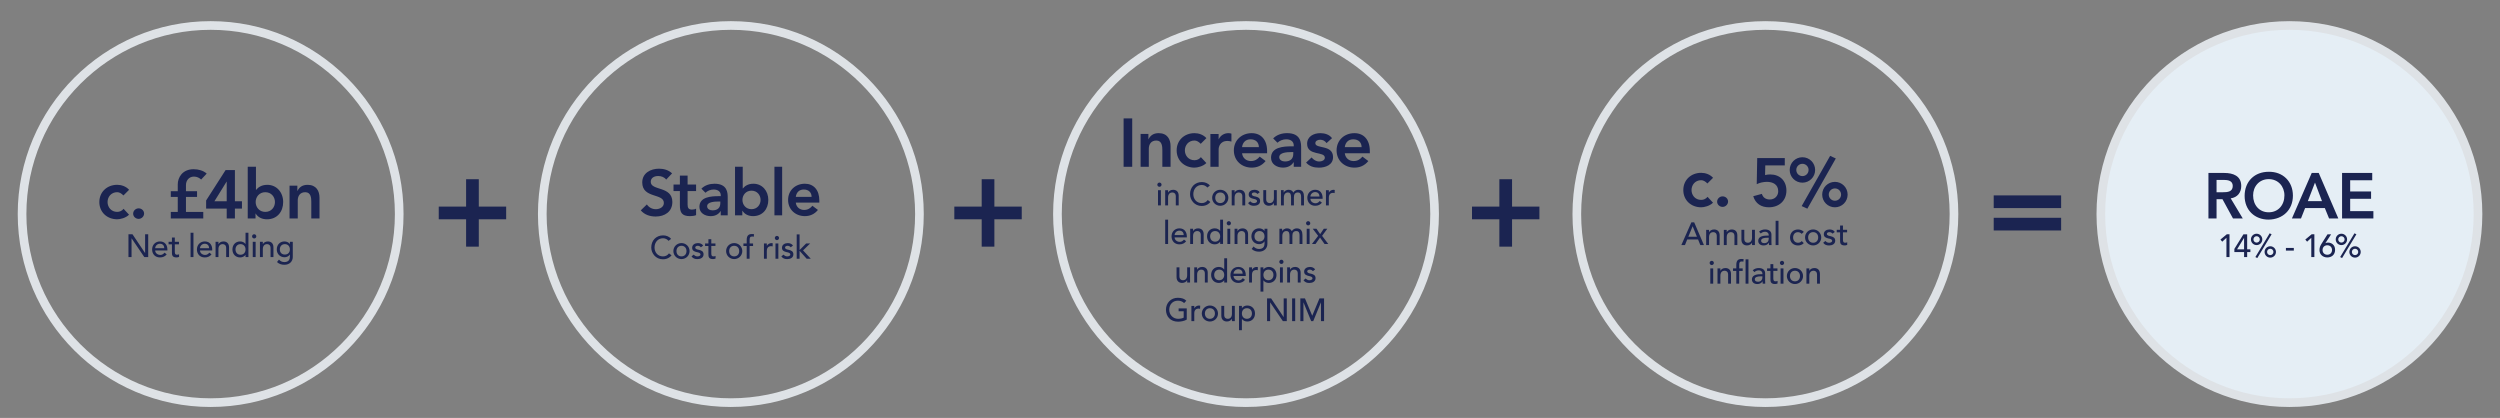
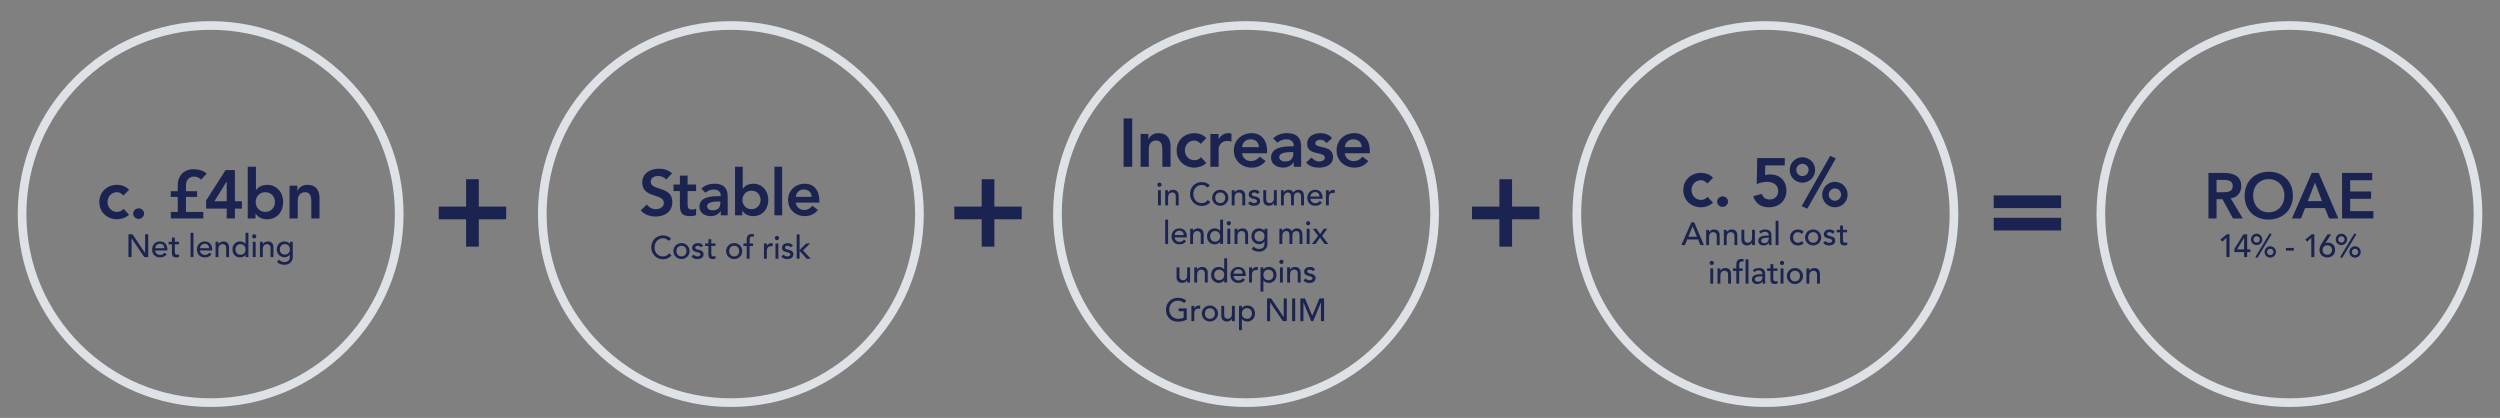
<svg xmlns="http://www.w3.org/2000/svg" id="Layer_1" data-name="Layer 1" viewBox="0 0 1731.65 289.5">
  <rect x="0" y="0" width="1731.65" height="289.5" fill="#808080" stroke="none" />
  <defs>
    <style>
      .cls-1 {
        fill: #dee2e6;
      }

      .cls-2 {
        fill: #e5eef5;
      }

      .cls-3 {
        fill: #1b2451;
      }
    </style>
  </defs>
-   <path class="cls-2" d="M1585.79,278.9c72.03,0,130.62-58.6,130.62-130.62s-58.6-130.62-130.62-130.62-130.62,58.6-130.62,130.62,58.6,130.62,130.62,130.62" />
  <g>
    <path class="cls-1" d="M145.9,281.9c-73.68,0-133.62-59.94-133.62-133.62S72.22,14.65,145.9,14.65s133.62,59.94,133.62,133.62-59.94,133.62-133.62,133.62ZM145.9,20.65c-70.37,0-127.62,57.25-127.62,127.62s57.25,127.62,127.62,127.62,127.62-57.25,127.62-127.62S216.28,20.65,145.9,20.65Z" />
    <path class="cls-1" d="M506.24,281.9c-73.68,0-133.62-59.94-133.62-133.62S432.56,14.65,506.24,14.65s133.62,59.94,133.62,133.62-59.94,133.62-133.62,133.62ZM506.24,20.65c-70.37,0-127.62,57.25-127.62,127.62s57.25,127.62,127.62,127.62,127.62-57.25,127.62-127.62-57.25-127.62-127.62-127.62Z" />
    <path class="cls-1" d="M1585.79,281.9c-73.68,0-133.62-59.94-133.62-133.62s59.94-133.62,133.62-133.62,133.62,59.94,133.62,133.62-59.94,133.62-133.62,133.62ZM1585.79,20.65c-70.37,0-127.62,57.25-127.62,127.62s57.25,127.62,127.62,127.62,127.62-57.25,127.62-127.62-57.25-127.62-127.62-127.62Z" />
    <path class="cls-1" d="M1222.82,281.9c-73.68,0-133.62-59.94-133.62-133.62s59.94-133.62,133.62-133.62,133.62,59.94,133.62,133.62-59.94,133.62-133.62,133.62ZM1222.82,20.65c-70.37,0-127.62,57.25-127.62,127.62s57.25,127.62,127.62,127.62,127.62-57.25,127.62-127.62-57.25-127.62-127.62-127.62Z" />
    <path class="cls-1" d="M863.07,281.9c-73.68,0-133.62-59.94-133.62-133.62S789.39,14.65,863.07,14.65s133.62,59.94,133.62,133.62-59.94,133.62-133.62,133.62ZM863.07,20.65c-70.37,0-127.62,57.25-127.62,127.62s57.25,127.62,127.62,127.62,127.62-57.25,127.62-127.62-57.25-127.62-127.62-127.62Z" />
  </g>
  <g>
    <g>
      <polygon class="cls-3" points="303.9 143.1 303.9 151.89 322.85 151.89 322.85 170.84 331.64 170.84 331.64 151.89 350.6 151.89 350.6 143.1 331.64 143.1 331.64 124.14 322.85 124.14 322.85 143.1 303.9 143.1" />
      <polygon class="cls-3" points="661.02 143.1 661.02 151.89 679.97 151.89 679.97 170.84 688.76 170.84 688.76 151.89 707.72 151.89 707.72 143.1 688.76 143.1 688.76 124.14 679.97 124.14 679.97 143.1 661.02 143.1" />
      <polygon class="cls-3" points="1019.6 143.1 1019.6 151.89 1038.55 151.89 1038.55 170.84 1047.34 170.84 1047.34 151.89 1066.29 151.89 1066.29 143.1 1047.34 143.1 1047.34 124.14 1038.55 124.14 1038.55 143.1 1019.6 143.1" />
      <path class="cls-3" d="M1380.96,159.64h46.7v-8.79h-46.7v8.79ZM1380.96,144.13h46.7v-8.79h-46.7v8.79Z" />
    </g>
    <g>
      <path class="cls-3" d="M197.31,169.1c2.14,0,3.48,1.54,3.48,3.67s-1.34,3.54-3.48,3.54-3.48-1.4-3.48-3.54,1.34-3.67,3.48-3.67M202.79,167.5h-2v1.51h-.04c-.78-1.14-2.25-1.78-3.68-1.78-3.28,0-5.36,2.43-5.36,5.55-.02,3.07,2.27,5.41,5.36,5.41,1.45,0,2.9-.6,3.65-1.87h.07v1.56c0,1.78-.83,3.65-3.81,3.65-1.54,0-2.72-.6-3.76-1.71l-1.36,1.69c1.49,1.38,3.16,1.89,5.17,1.89,3.45,0,5.77-2.25,5.77-5.43v-10.46ZM180.05,178.05h2v-5.43c0-2.45,1.27-3.52,2.94-3.52,1.27,0,2.41.73,2.41,2.72v6.24h2v-6.79c0-2.81-1.78-4.03-3.83-4.03-1.63,0-2.96.78-3.48,1.89h-.04v-1.62h-2v10.55ZM174.6,163.71c0,.8.67,1.47,1.47,1.47s1.47-.67,1.47-1.47-.67-1.47-1.47-1.47-1.47.67-1.47,1.47M175.07,178.05h2v-10.55h-2v10.55ZM166.59,176.45c-2.14,0-3.47-1.54-3.47-3.67s1.34-3.68,3.47-3.68,3.48,1.54,3.48,3.68-1.34,3.67-3.48,3.67M172.07,161.22h-2v7.79h-.04c-.71-1.09-2.16-1.78-3.68-1.78-3.25,0-5.36,2.38-5.36,5.55s2.09,5.54,5.36,5.54c1.43,0,2.9-.65,3.68-1.78h.04v1.51h2v-16.83ZM149.3,178.05h2v-5.43c0-2.45,1.27-3.52,2.94-3.52,1.27,0,2.41.73,2.41,2.72v6.24h2v-6.79c0-2.81-1.78-4.03-3.83-4.03-1.63,0-2.96.78-3.47,1.89h-.04v-1.62h-2v10.55ZM138.53,171.91c0-1.4,1.29-3.08,3.27-3.08s3.01,1.32,3.05,3.08h-6.33ZM146.99,173.51v-.71c0-2.72-1.42-5.57-5.14-5.57-3.16,0-5.45,2.38-5.45,5.55s2.09,5.54,5.43,5.54c2.03,0,3.56-.71,4.68-2.16l-1.51-1.16c-.78.96-1.67,1.58-2.9,1.58-1.85,0-3.56-1.22-3.56-3.08h8.46ZM132,178.05h2v-16.83h-2v16.83ZM123.96,167.5h-2.87v-2.96h-2v2.96h-2.32v1.73h2.32v5.5c0,1.69.04,3.58,3.14,3.58.4,0,1.34-.09,1.8-.36v-1.82c-.4.24-.96.31-1.43.31-1.51,0-1.51-1.25-1.51-2.43v-4.79h2.87v-1.73ZM107.49,171.91c0-1.4,1.29-3.08,3.27-3.08s3.01,1.32,3.05,3.08h-6.33ZM115.95,173.51v-.71c0-2.72-1.43-5.57-5.14-5.57-3.16,0-5.45,2.38-5.45,5.55s2.09,5.54,5.43,5.54c2.03,0,3.57-.71,4.68-2.16l-1.51-1.16c-.78.96-1.67,1.58-2.9,1.58-1.85,0-3.56-1.22-3.56-3.08h8.46ZM88.98,178.05h2.14v-12.96h.04l8.78,12.96h2.71v-15.76h-2.14v12.96h-.04l-8.69-12.96h-2.8v15.76Z" />
      <path class="cls-3" d="M200.55,151.33h5.69v-12.42c0-3.03,1.47-5.78,5.21-5.78,3.98,0,4.17,4.17,4.17,6.68v11.52h5.69v-14.36c0-4.64-2.18-8.95-8.29-8.95-3.79,0-5.92,1.94-6.97,4.22h-.09v-3.65h-5.4v22.75ZM190.45,139.95c0,3.55-2.51,6.82-6.68,6.82s-6.68-3.27-6.68-6.82,2.51-6.82,6.68-6.82,6.68,3.27,6.68,6.82M171.59,151.33h5.4v-3.41h.1c1.66,2.75,4.64,3.98,7.82,3.98,7.01,0,11.23-5.21,11.23-11.94s-4.5-11.94-10.99-11.94c-4.26,0-6.54,1.99-7.72,3.46h-.14v-15.97h-5.69v35.82ZM157.02,139.39h-8.48l8.39-13.55h.1v13.55ZM157.02,151.33h5.69v-6.82h4.88v-5.12h-4.88v-21.61h-6.44l-13.5,21.09v5.64h14.26v6.82ZM118.29,151.33h22.51v-4.55h-11.99v-10.38h7.68v-3.98h-7.68v-4.27c0-2.98,1.99-5.83,5.5-5.83,1.99,0,3.65.76,5.02,2.04l3.84-4.12c-2.32-2.09-5.69-3.03-9.05-3.03-7.82,0-10.99,5.78-10.99,10.47v4.74h-4.83v3.98h4.83v10.38h-4.83v4.55ZM92.23,148.01c0,2.04,1.8,3.6,3.79,3.6s3.79-1.66,3.79-3.7-1.75-3.6-3.79-3.6-3.79,1.66-3.79,3.7M89.43,131.47c-2.18-2.42-5.36-3.46-8.25-3.46-6.87,0-12.37,4.79-12.37,11.94s5.5,11.94,12.37,11.94c1.99,0,5.88-.85,8.2-3.18l-3.79-4.08c-1.04,1.37-2.65,2.13-4.41,2.13-4.17,0-6.68-3.27-6.68-6.82s2.51-6.82,6.68-6.82c1.52,0,2.99.9,4.31,2.27l3.93-3.93Z" />
      <path class="cls-3" d="M551.83,179.2h2v-5.49l4.9,5.49h2.85l-5.34-5.76,4.92-4.8h-2.78l-4.54,4.57v-10.85h-2v16.83ZM549.26,170.11c-.76-1.24-2.2-1.73-3.61-1.73-1.98,0-4.01,1.05-4.01,3.25,0,2.03,1.51,2.59,3.23,3.01.87.2,2.54.42,2.54,1.63,0,.91-1.12,1.34-2.14,1.34-1.16,0-1.92-.6-2.56-1.25l-1.51,1.25c1.04,1.42,2.34,1.87,4.07,1.87,2.1,0,4.27-.93,4.27-3.32,0-1.98-1.33-2.65-3.07-3.08-.89-.2-2.7-.38-2.7-1.65,0-.76.83-1.18,1.76-1.18,1,0,1.69.47,2.16,1.05l1.56-1.18ZM536.68,164.86c0,.8.67,1.47,1.47,1.47s1.47-.67,1.47-1.47-.67-1.47-1.47-1.47-1.47.67-1.47,1.47M537.14,179.2h2v-10.55h-2v10.55ZM529.15,179.2h2v-5.3c0-2.32,1.07-3.39,3.03-3.39.31,0,.65.07.98.16l.09-2.16c-.27-.09-.58-.13-.89-.13-1.31,0-2.65.78-3.16,1.89h-.04v-1.62h-2v10.55ZM517.21,179.2h2v-8.82h2.41v-1.73h-2.38v-2.43c0-1.47.24-2.39,1.71-2.39.4,0,.76.04,1.14.2l.22-1.78c-.56-.13-1.05-.15-1.49-.15-2.63,0-3.61,1.38-3.61,4.19v2.36h-2.27v1.73h2.27v8.82ZM502.94,173.92c0,3.07,2.47,5.54,5.61,5.54s5.61-2.47,5.61-5.54-2.47-5.55-5.61-5.55-5.61,2.47-5.61,5.55M505.07,173.92c0-2.14,1.34-3.68,3.47-3.68s3.48,1.54,3.48,3.68-1.34,3.67-3.48,3.67-3.47-1.54-3.47-3.67M495.56,168.65h-2.87v-2.96h-2v2.96h-2.32v1.73h2.32v5.5c0,1.69.04,3.58,3.14,3.58.4,0,1.34-.09,1.8-.36v-1.82c-.4.24-.96.31-1.43.31-1.51,0-1.51-1.25-1.51-2.43v-4.79h2.87v-1.73ZM487.04,170.11c-.75-1.24-2.2-1.73-3.61-1.73-1.98,0-4.01,1.05-4.01,3.25,0,2.03,1.51,2.59,3.23,3.01.87.2,2.54.42,2.54,1.63,0,.91-1.11,1.34-2.14,1.34-1.16,0-1.92-.6-2.56-1.25l-1.51,1.25c1.05,1.42,2.34,1.87,4.07,1.87,2.1,0,4.28-.93,4.28-3.32,0-1.98-1.33-2.65-3.07-3.08-.89-.2-2.7-.38-2.7-1.65,0-.76.82-1.18,1.76-1.18,1,0,1.69.47,2.16,1.05l1.56-1.18ZM466.42,173.92c0,3.07,2.47,5.54,5.61,5.54s5.61-2.47,5.61-5.54-2.47-5.55-5.61-5.55-5.61,2.47-5.61,5.55M468.56,173.92c0-2.14,1.34-3.68,3.48-3.68s3.47,1.54,3.47,3.68-1.34,3.67-3.47,3.67-3.48-1.54-3.48-3.67M464.84,165.48c-1.27-1.67-3.45-2.45-5.52-2.45-4.85,0-8.22,3.52-8.22,8.42,0,3.96,3.09,8.15,8.1,8.15,3.61,0,5.5-2.11,5.97-2.76l-1.8-1.36c-.94,1.31-2.32,2.12-4.12,2.12-3.67,0-5.88-2.83-5.88-6.15,0-3.59,2.34-6.42,5.88-6.42,1.45,0,2.92.65,3.81,1.8l1.78-1.36Z" />
      <path class="cls-3" d="M551.22,136.35c.4-3.07,2.36-5.08,5.52-5.08,3.34,0,5.39,1.96,5.43,5.08h-10.96ZM567.52,140.35v-1.47c0-7.44-4.05-11.62-10.02-11.62-6.46,0-11.62,4.5-11.62,11.22s5.17,11.22,11.62,11.22c3.38,0,6.55-1.2,9.04-4.28l-3.83-2.9c-1.34,1.65-3.07,2.9-5.75,2.9-2.98,0-5.39-1.92-5.75-5.08h16.3ZM536.42,149.17h5.34v-33.67h-5.34v33.67ZM526.82,138.48c0,3.34-2.36,6.41-6.28,6.41s-6.28-3.07-6.28-6.41,2.36-6.41,6.28-6.41,6.28,3.07,6.28,6.41M509.1,149.17h5.08v-3.21h.09c1.56,2.58,4.36,3.74,7.35,3.74,6.59,0,10.56-4.9,10.56-11.22s-4.23-11.22-10.33-11.22c-4.01,0-6.15,1.87-7.26,3.25h-.13v-15.01h-5.34v33.67ZM498.93,140.8c0,2.98-1.74,4.9-5.39,4.9-1.74,0-3.74-.85-3.74-2.81,0-3.07,5.08-3.3,8.02-3.3h1.11v1.2ZM499.24,149.17h4.81v-12.29c0-3.03,0-9.62-9.13-9.62-3.38,0-6.73,1.02-9.09,3.43l2.81,2.81c1.43-1.34,3.47-2.23,5.7-2.23,2.85,0,4.9,1.38,4.9,4.01v.58h-1.34c-5.34,0-13.45.49-13.45,7.44,0,4.23,3.83,6.41,7.79,6.41,2.85,0,5.34-1.07,6.86-3.47h.13v2.94ZM470.93,132.34v9.8c0,5.03,1.34,7.57,6.99,7.57,1.25,0,3.12-.18,4.23-.71v-4.5c-.67.49-1.96.67-2.9.67-2.36,0-2.98-1.34-2.98-3.47v-9.35h5.88v-4.54h-5.88v-6.19h-5.34v6.19h-4.41v4.54h4.41ZM465.52,120.09c-2.45-2.32-5.75-3.25-9.04-3.25-5.83,0-11.62,3.03-11.62,9.53,0,11.27,14.97,7.3,14.97,14.21,0,2.9-2.94,4.32-5.52,4.32s-4.85-1.2-6.24-3.3l-4.23,4.1c2.58,3.07,6.41,4.28,10.33,4.28,6.19,0,11.54-3.3,11.54-10.07,0-11.22-14.97-7.62-14.97-13.94,0-2.9,2.58-4.05,5.17-4.05,2.18,0,4.32.8,5.52,2.49l4.1-4.32Z" />
      <path class="cls-3" d="M900.7,222.43h2.14v-12.96h.04l5.32,12.96h1.43l5.32-12.96h.04v12.96h2.14v-15.76h-3.18l-4.97,11.93h-.09l-5.01-11.93h-3.18v15.76ZM894.99,222.43h2.14v-15.76h-2.14v15.76ZM877.63,222.43h2.14v-12.96h.04l8.78,12.96h2.71v-15.76h-2.14v12.96h-.04l-8.69-12.96h-2.8v15.76ZM863.69,213.48c2.14,0,3.47,1.54,3.47,3.67s-1.34,3.68-3.47,3.68-3.48-1.54-3.48-3.68,1.34-3.67,3.48-3.67M858.21,228.71h2v-7.79h.04c.71,1.09,2.16,1.78,3.68,1.78,3.25,0,5.36-2.38,5.36-5.55s-2.09-5.54-5.36-5.54c-1.43,0-2.9.65-3.68,1.78h-.04v-1.51h-2v16.83ZM855.31,211.88h-2v5.43c0,2.45-1.27,3.52-2.94,3.52-1.27,0-2.41-.73-2.41-2.72v-6.24h-2v6.79c0,2.81,1.78,4.03,3.83,4.03,1.63,0,2.96-.78,3.48-1.89h.04v1.62h2v-10.55ZM832.44,217.16c0,3.08,2.47,5.55,5.61,5.55s5.61-2.47,5.61-5.55-2.47-5.54-5.61-5.54-5.61,2.47-5.61,5.54M834.58,217.16c0-2.14,1.34-3.67,3.48-3.67s3.47,1.54,3.47,3.67-1.34,3.68-3.47,3.68-3.48-1.54-3.48-3.68M825.23,222.43h2v-5.3c0-2.32,1.07-3.38,3.03-3.38.31,0,.65.07.98.16l.09-2.16c-.27-.09-.58-.13-.89-.13-1.31,0-2.65.78-3.16,1.89h-.04v-1.62h-2v10.55ZM816.39,213.62v2h3.5v4.39c-.96.53-2.38.82-3.87.82-3.47,0-6.13-2.72-6.13-6.28s2.34-6.28,5.95-6.28c1.58,0,3.07.42,4.36,1.67l1.51-1.63c-1.22-1.27-2.98-2.05-5.88-2.05-4.81,0-8.22,3.61-8.22,8.28s3.09,8.28,8.44,8.28c1.92,0,4.43-.51,5.97-1.45v-7.77h-5.63Z" />
      <path class="cls-3" d="M910.94,186.63c-.76-1.24-2.2-1.73-3.61-1.73-1.98,0-4.01,1.04-4.01,3.25,0,2.03,1.51,2.58,3.23,3.01.87.2,2.54.43,2.54,1.63,0,.91-1.11,1.34-2.14,1.34-1.16,0-1.92-.6-2.56-1.25l-1.51,1.25c1.05,1.42,2.34,1.87,4.07,1.87,2.1,0,4.28-.94,4.28-3.32,0-1.98-1.34-2.65-3.07-3.08-.89-.2-2.7-.38-2.7-1.65,0-.76.82-1.18,1.76-1.18,1,0,1.69.47,2.16,1.05l1.56-1.18ZM891.56,195.71h2v-5.43c0-2.45,1.27-3.52,2.94-3.52,1.27,0,2.41.73,2.41,2.72v6.24h2v-6.79c0-2.81-1.78-4.03-3.83-4.03-1.63,0-2.96.78-3.48,1.89h-.04v-1.62h-2v10.55ZM886.11,181.37c0,.8.67,1.47,1.47,1.47s1.47-.67,1.47-1.47-.67-1.47-1.47-1.47-1.47.67-1.47,1.47M886.58,195.71h2v-10.55h-2v10.55ZM878.58,186.76c2.14,0,3.48,1.54,3.48,3.67s-1.34,3.68-3.48,3.68-3.47-1.54-3.47-3.68,1.34-3.67,3.47-3.67M873.1,201.99h2v-7.79h.04c.71,1.09,2.16,1.78,3.68,1.78,3.25,0,5.36-2.38,5.36-5.55s-2.09-5.54-5.36-5.54c-1.43,0-2.9.65-3.68,1.78h-.04v-1.51h-2v16.83ZM865.19,195.71h2v-5.3c0-2.32,1.07-3.38,3.03-3.38.31,0,.65.07.98.16l.09-2.16c-.27-.09-.58-.13-.89-.13-1.31,0-2.65.78-3.16,1.89h-.04v-1.62h-2v10.55ZM854.42,189.57c0-1.41,1.29-3.08,3.28-3.08s3.01,1.31,3.05,3.08h-6.33ZM862.88,191.17v-.71c0-2.72-1.42-5.57-5.14-5.57-3.16,0-5.46,2.38-5.46,5.54s2.09,5.55,5.43,5.55c2.03,0,3.56-.71,4.67-2.16l-1.51-1.16c-.78.96-1.67,1.58-2.89,1.58-1.85,0-3.57-1.23-3.57-3.08h8.46ZM844.5,194.11c-2.14,0-3.48-1.54-3.48-3.68s1.34-3.67,3.48-3.67,3.47,1.54,3.47,3.67-1.34,3.68-3.47,3.68M849.97,178.88h-2v7.79h-.04c-.71-1.09-2.16-1.78-3.67-1.78-3.25,0-5.37,2.38-5.37,5.54s2.09,5.55,5.37,5.55c1.43,0,2.89-.65,3.67-1.78h.04v1.51h2v-16.83ZM827.2,195.71h2v-5.43c0-2.45,1.27-3.52,2.94-3.52,1.27,0,2.41.73,2.41,2.72v6.24h2v-6.79c0-2.81-1.78-4.03-3.83-4.03-1.63,0-2.96.78-3.48,1.89h-.04v-1.62h-2v10.55ZM824.3,185.16h-2v5.43c0,2.45-1.27,3.52-2.94,3.52-1.27,0-2.41-.73-2.41-2.72v-6.24h-2v6.79c0,2.81,1.78,4.03,3.83,4.03,1.63,0,2.96-.78,3.48-1.89h.04v1.62h2v-10.55Z" />
      <path class="cls-3" d="M908.74,168.99h2.47l3.12-4.43,3.12,4.43h2.58l-4.27-5.63,3.61-4.92h-2.43l-2.52,3.74-2.56-3.74h-2.58l3.74,4.92-4.28,5.63ZM904.64,154.65c0,.8.67,1.47,1.47,1.47s1.47-.67,1.47-1.47-.67-1.47-1.47-1.47-1.47.67-1.47,1.47M905.11,168.99h2v-10.55h-2v10.55ZM886.21,168.99h2v-5.48c0-2.38,1.29-3.47,2.74-3.47,1.94,0,2.23,1.43,2.23,3.43v5.52h2v-5.77c0-1.87.76-3.18,2.7-3.18s2.27,1.47,2.27,3.07v5.88h2v-6.15c0-2.36-.75-4.67-4.01-4.67-1.27,0-2.65.67-3.34,1.96-.67-1.29-1.73-1.96-3.3-1.96-1.89,0-3.19,1.29-3.39,1.91h-.04v-1.65h-1.87v10.55ZM872.4,160.04c2.14,0,3.48,1.54,3.48,3.67s-1.34,3.54-3.48,3.54-3.48-1.4-3.48-3.54,1.34-3.67,3.48-3.67M877.88,158.43h-2v1.51h-.04c-.78-1.14-2.25-1.78-3.68-1.78-3.28,0-5.36,2.43-5.36,5.55-.02,3.07,2.27,5.41,5.36,5.41,1.45,0,2.9-.6,3.65-1.87h.07v1.56c0,1.78-.82,3.65-3.81,3.65-1.54,0-2.72-.6-3.76-1.72l-1.36,1.69c1.49,1.38,3.16,1.89,5.16,1.89,3.45,0,5.77-2.25,5.77-5.43v-10.46ZM855.14,168.99h2v-5.43c0-2.45,1.27-3.52,2.94-3.52,1.27,0,2.41.73,2.41,2.72v6.24h2v-6.79c0-2.81-1.78-4.03-3.83-4.03-1.63,0-2.96.78-3.48,1.89h-.04v-1.62h-2v10.55ZM849.69,154.65c0,.8.67,1.47,1.47,1.47s1.47-.67,1.47-1.47-.67-1.47-1.47-1.47-1.47.67-1.47,1.47M850.15,168.99h2v-10.55h-2v10.55ZM841.67,167.39c-2.14,0-3.47-1.54-3.47-3.68s1.34-3.67,3.47-3.67,3.48,1.54,3.48,3.67-1.34,3.68-3.48,3.68M847.15,152.15h-2v7.79h-.04c-.71-1.09-2.16-1.78-3.68-1.78-3.25,0-5.36,2.38-5.36,5.54s2.09,5.55,5.36,5.55c1.43,0,2.9-.65,3.68-1.78h.04v1.51h2v-16.83ZM824.38,168.99h2v-5.43c0-2.45,1.27-3.52,2.94-3.52,1.27,0,2.41.73,2.41,2.72v6.24h2v-6.79c0-2.81-1.78-4.03-3.83-4.03-1.63,0-2.96.78-3.47,1.89h-.04v-1.62h-2v10.55ZM813.61,162.84c0-1.41,1.29-3.08,3.27-3.08s3.01,1.31,3.05,3.08h-6.33ZM822.07,164.45v-.71c0-2.72-1.43-5.57-5.14-5.57-3.16,0-5.45,2.38-5.45,5.54s2.09,5.55,5.43,5.55c2.03,0,3.57-.71,4.68-2.16l-1.51-1.16c-.78.96-1.67,1.58-2.9,1.58-1.85,0-3.56-1.23-3.56-3.08h8.46ZM807.09,168.99h2v-16.83h-2v16.83Z" />
      <path class="cls-3" d="M918.43,142.27h2v-5.3c0-2.32,1.07-3.38,3.03-3.38.31,0,.65.07.98.16l.09-2.16c-.27-.09-.58-.13-.89-.13-1.31,0-2.65.78-3.16,1.89h-.04v-1.62h-2v10.55ZM907.66,136.12c0-1.41,1.29-3.08,3.27-3.08s3.01,1.31,3.05,3.08h-6.33ZM916.12,137.72v-.71c0-2.72-1.42-5.57-5.14-5.57-3.16,0-5.45,2.38-5.45,5.54s2.09,5.55,5.43,5.55c2.03,0,3.57-.71,4.68-2.16l-1.51-1.16c-.78.96-1.67,1.58-2.9,1.58-1.85,0-3.56-1.23-3.56-3.08h8.46ZM887.28,142.27h2v-5.48c0-2.38,1.29-3.47,2.74-3.47,1.94,0,2.23,1.43,2.23,3.43v5.52h2v-5.77c0-1.87.76-3.18,2.7-3.18s2.27,1.47,2.27,3.07v5.88h2v-6.15c0-2.36-.76-4.67-4.01-4.67-1.27,0-2.65.67-3.34,1.96-.67-1.29-1.73-1.96-3.29-1.96-1.9,0-3.19,1.29-3.39,1.91h-.04v-1.65h-1.87v10.55ZM884.38,131.71h-2v5.43c0,2.45-1.27,3.52-2.94,3.52-1.27,0-2.41-.73-2.41-2.72v-6.24h-2v6.79c0,2.8,1.78,4.03,3.83,4.03,1.63,0,2.96-.78,3.48-1.89h.04v1.62h2v-10.55ZM872.54,133.18c-.75-1.25-2.2-1.73-3.61-1.73-1.98,0-4.01,1.04-4.01,3.25,0,2.03,1.51,2.58,3.23,3.01.87.2,2.54.42,2.54,1.63,0,.91-1.11,1.34-2.14,1.34-1.16,0-1.92-.6-2.56-1.25l-1.51,1.25c1.05,1.42,2.34,1.87,4.07,1.87,2.1,0,4.28-.94,4.28-3.32,0-1.98-1.33-2.65-3.07-3.08-.89-.2-2.7-.38-2.7-1.65,0-.76.82-1.18,1.76-1.18,1,0,1.69.47,2.16,1.05l1.56-1.18ZM853.16,142.27h2v-5.43c0-2.45,1.27-3.52,2.94-3.52,1.27,0,2.41.73,2.41,2.72v6.24h2v-6.79c0-2.81-1.78-4.03-3.83-4.03-1.63,0-2.96.78-3.48,1.89h-.04v-1.62h-2v10.55ZM839.61,136.99c0,3.08,2.47,5.55,5.61,5.55s5.61-2.47,5.61-5.55-2.47-5.54-5.61-5.54-5.61,2.47-5.61,5.54M841.75,136.99c0-2.14,1.34-3.67,3.48-3.67s3.47,1.54,3.47,3.67-1.34,3.68-3.47,3.68-3.48-1.54-3.48-3.68M838.03,128.55c-1.27-1.67-3.45-2.45-5.52-2.45-4.85,0-8.22,3.52-8.22,8.42,0,3.97,3.09,8.15,8.1,8.15,3.61,0,5.5-2.11,5.97-2.76l-1.8-1.36c-.94,1.31-2.32,2.12-4.12,2.12-3.67,0-5.88-2.83-5.88-6.15,0-3.59,2.34-6.41,5.88-6.41,1.45,0,2.92.65,3.81,1.8l1.78-1.36ZM807.08,142.27h2v-5.43c0-2.45,1.27-3.52,2.94-3.52,1.27,0,2.41.73,2.41,2.72v6.24h2v-6.79c0-2.81-1.78-4.03-3.83-4.03-1.63,0-2.96.78-3.48,1.89h-.04v-1.62h-2v10.55ZM801.63,127.92c0,.8.67,1.47,1.47,1.47s1.47-.67,1.47-1.47-.67-1.47-1.47-1.47-1.47.67-1.47,1.47M802.1,142.27h2v-10.55h-2v10.55Z" />
      <path class="cls-3" d="M931.48,101.9c.43-3.27,2.51-5.4,5.88-5.4,3.55,0,5.73,2.08,5.78,5.4h-11.66ZM948.83,106.16v-1.56c0-7.91-4.31-12.37-10.66-12.37-6.87,0-12.37,4.79-12.37,11.94s5.5,11.94,12.37,11.94c3.6,0,6.97-1.28,9.62-4.55l-4.08-3.08c-1.42,1.75-3.27,3.08-6.11,3.08-3.17,0-5.73-2.04-6.11-5.4h17.35ZM922.64,95.69c-1.85-2.51-5.07-3.46-8.1-3.46-4.6,0-9.15,2.28-9.15,7.35,0,8.67,12.27,4.97,12.27,9.67,0,1.8-2.13,2.61-3.79,2.61-2.42,0-3.93-1.18-5.4-2.79l-3.79,3.55c2.32,2.61,5.35,3.51,8.86,3.51,4.64,0,9.81-1.9,9.81-7.3,0-8.86-12.27-5.54-12.27-9.62,0-1.71,1.8-2.42,3.32-2.42,1.94,0,3.36.81,4.45,2.32l3.79-3.41ZM895.8,106.63c0,3.17-1.85,5.21-5.73,5.21-1.85,0-3.98-.9-3.98-2.98,0-3.27,5.4-3.51,8.53-3.51h1.18v1.28ZM896.13,115.54h5.12v-13.08c0-3.22,0-10.24-9.71-10.24-3.6,0-7.16,1.09-9.67,3.65l2.98,2.99c1.52-1.42,3.7-2.37,6.07-2.37,3.03,0,5.21,1.47,5.21,4.26v.61h-1.42c-5.69,0-14.31.52-14.31,7.91,0,4.5,4.08,6.83,8.29,6.83,3.03,0,5.69-1.14,7.3-3.7h.14v3.13ZM860.32,101.9c.43-3.27,2.51-5.4,5.88-5.4,3.55,0,5.73,2.08,5.78,5.4h-11.66ZM877.67,106.16v-1.56c0-7.91-4.31-12.37-10.66-12.37-6.87,0-12.37,4.79-12.37,11.94s5.5,11.94,12.37,11.94c3.6,0,6.97-1.28,9.62-4.55l-4.08-3.08c-1.42,1.75-3.27,3.08-6.11,3.08-3.17,0-5.73-2.04-6.11-5.4h17.35ZM838.41,115.54h5.69v-12.18c0-1.23.76-5.73,6.11-5.73.9,0,1.8.19,2.75.43v-5.5c-.66-.19-1.33-.33-2.04-.33-2.98,0-5.5,1.57-6.73,4.17h-.1v-3.6h-5.69v22.75ZM835.64,95.69c-2.18-2.42-5.36-3.46-8.25-3.46-6.87,0-12.37,4.79-12.37,11.94s5.5,11.94,12.37,11.94c1.99,0,5.88-.86,8.2-3.18l-3.79-4.08c-1.04,1.37-2.65,2.13-4.41,2.13-4.17,0-6.68-3.27-6.68-6.82s2.51-6.82,6.68-6.82c1.52,0,2.99.9,4.31,2.27l3.93-3.93ZM790.04,115.54h5.69v-12.42c0-3.03,1.47-5.78,5.21-5.78,3.98,0,4.17,4.17,4.17,6.68v11.52h5.69v-14.36c0-4.64-2.18-8.96-8.29-8.96-3.79,0-5.92,1.94-6.97,4.22h-.09v-3.65h-5.4v22.75ZM778.27,115.54h5.97v-33.55h-5.97v33.55Z" />
      <path class="cls-3" d="M1251.24,196.47h2v-5.43c0-2.45,1.27-3.52,2.94-3.52,1.27,0,2.41.73,2.41,2.72v6.24h2v-6.79c0-2.81-1.78-4.03-3.83-4.03-1.63,0-2.96.78-3.48,1.89h-.04v-1.62h-2v10.55ZM1237.69,191.2c0,3.07,2.47,5.54,5.61,5.54s5.61-2.47,5.61-5.54-2.47-5.55-5.61-5.55-5.61,2.47-5.61,5.55M1239.82,191.2c0-2.14,1.34-3.68,3.48-3.68s3.48,1.54,3.48,3.68-1.34,3.67-3.48,3.67-3.48-1.54-3.48-3.67M1232.86,182.13c0,.8.67,1.47,1.47,1.47s1.47-.67,1.47-1.47-.67-1.47-1.47-1.47-1.47.67-1.47,1.47M1233.33,196.47h2v-10.55h-2v10.55ZM1231.17,185.92h-2.87v-2.96h-2v2.96h-2.32v1.73h2.32v5.5c0,1.69.04,3.58,3.14,3.58.4,0,1.34-.09,1.8-.36v-1.82c-.4.24-.96.31-1.43.31-1.51,0-1.51-1.25-1.51-2.43v-4.79h2.87v-1.73ZM1220.75,191.39v.67c0,1.43-.78,3.08-3.01,3.08-1.38,0-2.27-.51-2.27-1.71,0-1.69,2.32-2.03,4.21-2.03h1.07ZM1215.23,188.46c.73-.56,1.47-1.2,3.01-1.2,1.72,0,2.52,1.14,2.52,2.23v.45h-1.47c-3.21,0-5.81.93-5.81,3.65,0,2.05,1.69,3.16,3.65,3.16,1.6,0,2.81-.51,3.7-1.87h.04c0,.53.02,1.07.07,1.6h1.78c-.07-.55-.09-1.18-.09-1.91v-5.39c0-1.83-1.29-3.52-4.41-3.52-1.47,0-3.07.51-4.19,1.56l1.2,1.25ZM1202.67,196.47h2v-8.82h2.41v-1.73h-2.39v-2.43c0-1.47.25-2.39,1.72-2.39.4,0,.76.04,1.14.2l.22-1.78c-.56-.13-1.05-.15-1.49-.15-2.63,0-3.61,1.38-3.61,4.19v2.36h-2.27v1.73h2.27v8.82ZM1209.09,196.47h2v-16.83h-2v16.83ZM1189.64,196.47h2v-5.43c0-2.45,1.27-3.52,2.94-3.52,1.27,0,2.41.73,2.41,2.72v6.24h2v-6.79c0-2.81-1.78-4.03-3.83-4.03-1.63,0-2.96.78-3.48,1.89h-.04v-1.62h-2v10.55ZM1184.19,182.13c0,.8.67,1.47,1.47,1.47s1.47-.67,1.47-1.47-.67-1.47-1.47-1.47-1.47.67-1.47,1.47M1184.66,196.47h2v-10.55h-2v10.55Z" />
      <path class="cls-3" d="M1279.42,159.19h-2.87v-2.96h-2v2.96h-2.32v1.73h2.32v5.5c0,1.69.04,3.58,3.14,3.58.4,0,1.34-.09,1.8-.36v-1.82c-.4.24-.96.31-1.43.31-1.51,0-1.51-1.25-1.51-2.43v-4.79h2.87v-1.73ZM1270.9,160.66c-.76-1.24-2.2-1.73-3.61-1.73-1.98,0-4.01,1.05-4.01,3.25,0,2.03,1.51,2.59,3.23,3.01.87.2,2.54.42,2.54,1.63,0,.91-1.12,1.34-2.14,1.34-1.16,0-1.92-.6-2.56-1.25l-1.51,1.25c1.04,1.42,2.34,1.87,4.07,1.87,2.1,0,4.27-.93,4.27-3.32,0-1.98-1.33-2.65-3.07-3.08-.89-.2-2.7-.38-2.7-1.65,0-.76.83-1.18,1.76-1.18,1,0,1.69.47,2.16,1.05l1.56-1.18ZM1250.28,164.47c0,3.07,2.47,5.54,5.61,5.54s5.61-2.47,5.61-5.54-2.47-5.55-5.61-5.55-5.61,2.47-5.61,5.55M1252.42,164.47c0-2.14,1.34-3.68,3.48-3.68s3.48,1.54,3.48,3.68-1.34,3.67-3.48,3.67-3.48-1.54-3.48-3.67M1249.45,160.62c-1.05-1.13-2.52-1.67-4.05-1.67-3.3,0-5.52,2.31-5.52,5.57s2.27,5.5,5.52,5.5c1.54,0,2.96-.47,4.01-1.62l-1.43-1.43c-.67.78-1.45,1.18-2.56,1.18-2.07,0-3.41-1.6-3.41-3.59s1.11-3.74,3.3-3.74c1.11,0,1.89.4,2.63,1.18l1.51-1.38ZM1229.9,169.75h2v-16.83h-2v16.83ZM1225.12,164.67v.67c0,1.43-.78,3.08-3.01,3.08-1.38,0-2.27-.51-2.27-1.71,0-1.69,2.32-2.03,4.21-2.03h1.07ZM1219.6,161.73c.73-.56,1.47-1.2,3.01-1.2,1.72,0,2.52,1.14,2.52,2.23v.45h-1.47c-3.21,0-5.81.93-5.81,3.65,0,2.05,1.69,3.16,3.65,3.16,1.6,0,2.81-.51,3.7-1.87h.04c0,.53.02,1.07.07,1.6h1.78c-.07-.55-.09-1.18-.09-1.91v-5.39c0-1.83-1.29-3.52-4.41-3.52-1.47,0-3.07.51-4.18,1.56l1.2,1.25ZM1215.55,159.19h-2v5.43c0,2.45-1.27,3.52-2.94,3.52-1.27,0-2.4-.73-2.4-2.72v-6.24h-2v6.79c0,2.81,1.78,4.03,3.83,4.03,1.63,0,2.96-.78,3.48-1.89h.04v1.62h2v-10.55ZM1194.03,169.75h2v-5.43c0-2.45,1.27-3.52,2.94-3.52,1.27,0,2.41.73,2.41,2.72v6.24h2v-6.79c0-2.81-1.78-4.03-3.83-4.03-1.63,0-2.96.78-3.48,1.89h-.04v-1.62h-2v10.55ZM1181.79,169.75h2v-5.43c0-2.45,1.27-3.52,2.94-3.52,1.27,0,2.41.73,2.41,2.72v6.24h2v-6.79c0-2.81-1.78-4.03-3.83-4.03-1.63,0-2.96.78-3.48,1.89h-.04v-1.62h-2v10.55ZM1169.43,163.98l2.98-7.24h.04l2.94,7.24h-5.97ZM1164.62,169.75h2.49l1.56-3.9h7.5l1.58,3.9h2.49l-6.75-15.76h-1.94l-6.95,15.76Z" />
      <path class="cls-3" d="M1247.95,142.74l3.93,1.8,19.71-34.78-3.93-1.8-19.71,34.78ZM1252.73,117.72c0,2.37-1.9,4.26-4.26,4.26s-4.26-1.9-4.26-4.26,1.9-4.26,4.26-4.26,4.26,1.9,4.26,4.26M1239.65,117.72c0,4.88,3.93,8.81,8.81,8.81s8.81-3.93,8.81-8.81-3.93-8.81-8.81-8.81-8.81,3.93-8.81,8.81M1275.24,134.78c0,2.37-1.9,4.26-4.26,4.26s-4.27-1.9-4.27-4.26,1.9-4.27,4.27-4.27,4.26,1.9,4.26,4.27M1262.16,134.78c0,4.88,3.93,8.81,8.81,8.81s8.81-3.93,8.81-8.81-3.94-8.81-8.81-8.81-8.81,3.93-8.81,8.81M1236.25,109.47h-19.1l-.33,18.1c1.99-1,4.55-1.61,7.01-1.61,4.17,0,7.87,1.8,7.87,6.49,0,3.27-2.42,5.73-5.83,5.73-2.89,0-4.74-1.47-5.5-3.89l-5.97,1.61c1.56,5.17,5.55,7.68,10.85,7.68,6.87,0,12.13-4.41,12.13-11.61,0-6.78-4.6-11.14-11.18-11.14-1.18,0-2.7.14-3.6.43l.14-6.68h13.51v-5.12ZM1189.38,139.71c0,2.04,1.8,3.6,3.79,3.6s3.79-1.66,3.79-3.7-1.75-3.6-3.79-3.6-3.79,1.66-3.79,3.7M1186.58,123.17c-2.18-2.42-5.36-3.46-8.25-3.46-6.87,0-12.37,4.79-12.37,11.94s5.5,11.94,12.37,11.94c1.99,0,5.88-.85,8.2-3.18l-3.79-4.08c-1.04,1.37-2.65,2.13-4.41,2.13-4.17,0-6.68-3.27-6.68-6.82s2.51-6.82,6.68-6.82c1.52,0,2.99.9,4.31,2.27l3.93-3.93Z" />
      <path class="cls-3" d="M1632.18,162.29l-1.34-.69-9.91,16.45,1.34.69,9.91-16.45ZM1629.04,174.51c0-1.23.98-2.21,2.2-2.21s2.21.98,2.21,2.21-.98,2.2-2.21,2.2-2.2-.98-2.2-2.2M1627.3,174.51c0,2.18,1.76,3.94,3.94,3.94s3.94-1.76,3.94-3.94-1.76-3.94-3.94-3.94-3.94,1.76-3.94,3.94M1619.6,165.83c0-1.23.98-2.21,2.2-2.21s2.21.98,2.21,2.21-.98,2.2-2.21,2.2-2.2-.98-2.2-2.2M1617.86,165.83c0,2.18,1.76,3.94,3.94,3.94s3.94-1.76,3.94-3.94-1.76-3.94-3.94-3.94-3.94,1.76-3.94,3.94M1608.75,173.17c0-1.92,1.31-3.28,3.27-3.28s3.28,1.36,3.28,3.28-1.31,3.27-3.28,3.27-3.27-1.36-3.27-3.27M1614.7,162.29h-2.52l-3.99,6.3c-.96,1.51-1.58,2.71-1.58,4.65,0,3.07,2.45,5.08,5.41,5.08s5.41-1.82,5.41-5.3-2.6-4.99-4.88-4.99c-.65,0-1.22.11-1.74.36h-.09l3.97-6.1ZM1600.93,178.05h2.14v-15.76h-1.89l-4.39,3.63,1.25,1.49,2.9-2.67v13.31ZM1588.84,171.73h-5.48v1.87h5.48v-1.87ZM1573.45,162.29l-1.34-.69-9.91,16.45,1.34.69,9.91-16.45ZM1570.31,174.51c0-1.23.98-2.21,2.2-2.21s2.21.98,2.21,2.21-.98,2.2-2.21,2.2-2.2-.98-2.2-2.2M1568.58,174.51c0,2.18,1.76,3.94,3.94,3.94s3.94-1.76,3.94-3.94-1.76-3.94-3.94-3.94-3.94,1.76-3.94,3.94M1560.87,165.83c0-1.23.98-2.21,2.2-2.21s2.21.98,2.21,2.21-.98,2.2-2.21,2.2-2.2-.98-2.2-2.2M1559.13,165.83c0,2.18,1.76,3.94,3.94,3.94s3.94-1.76,3.94-3.94-1.76-3.94-3.94-3.94-3.94,1.76-3.94,3.94M1554.38,172.71h-4.85l4.81-7.89h.04v7.89ZM1554.38,178.05h2.14v-3.47h2.23v-1.87h-2.23v-10.42h-2.58l-6.28,10.11v2.18h6.73v3.47ZM1542.15,178.05h2.14v-15.76h-1.89l-4.39,3.63,1.25,1.49,2.9-2.67v13.31Z" />
      <path class="cls-3" d="M1622.26,151.33h21.69v-5.08h-16.08v-8.55h14.48v-5.08h-14.48v-7.75h15.28v-5.08h-20.89v31.53ZM1598.56,139.3l4.94-12.83,4.85,12.83h-9.8ZM1587.52,151.33h6.28l2.85-7.22h13.67l2.94,7.22h6.41l-13.58-31.53h-4.85l-13.72,31.53ZM1560.64,135.34c0-6.28,4.32-11.27,10.82-11.27s10.87,4.99,10.87,11.27c0,6.73-4.32,11.71-10.87,11.71s-10.82-4.99-10.82-11.71M1554.76,135.69c0,9.84,6.95,16.43,16.66,16.43,9.84-.18,16.79-6.77,16.79-16.61s-6.95-16.7-16.79-16.52c-9.71,0-16.66,6.59-16.66,16.7M1535.32,133.16v-8.55h4.85c2.9,0,6.37.45,6.37,4.19,0,4.1-3.7,4.36-6.86,4.36h-4.36ZM1529.71,151.33h5.61v-13.36h4.1l7.3,13.36h6.77l-8.37-13.94c4.68-.67,7.3-4.01,7.3-8.55,0-7.08-5.7-9.04-11.76-9.04h-10.96v31.53Z" />
    </g>
  </g>
</svg>